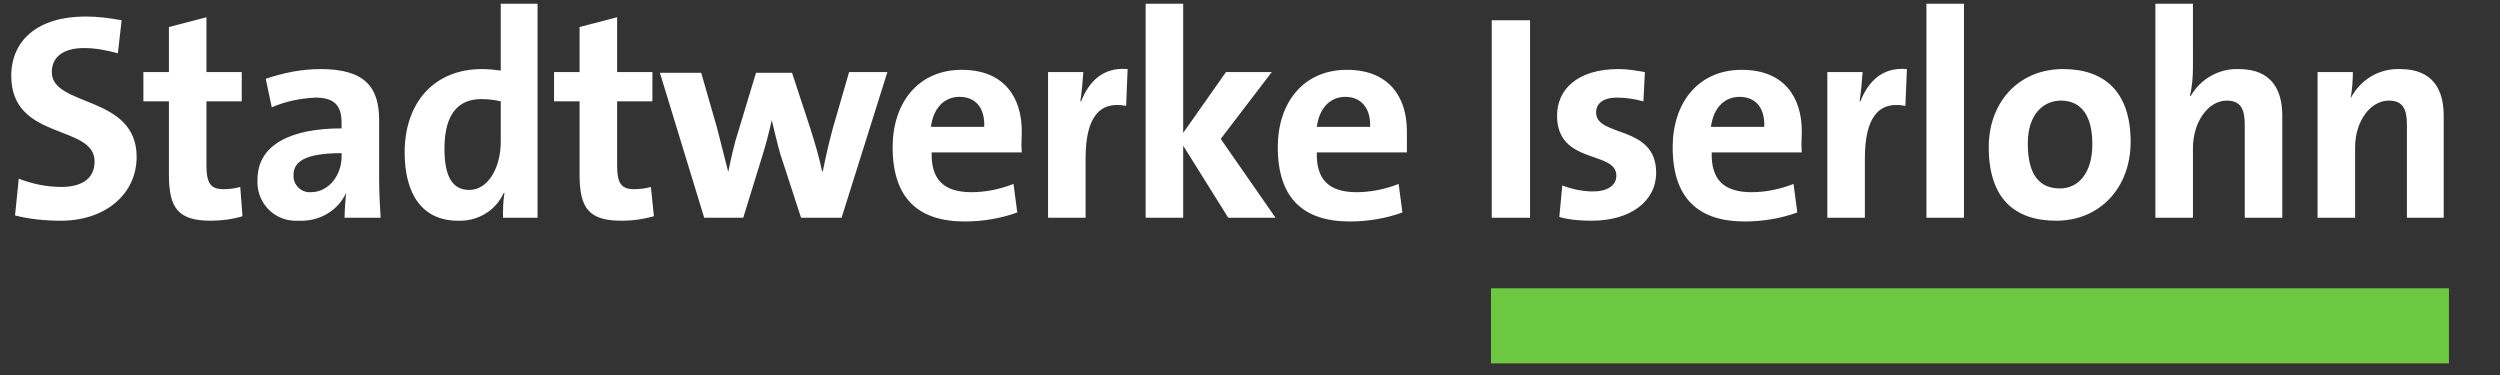
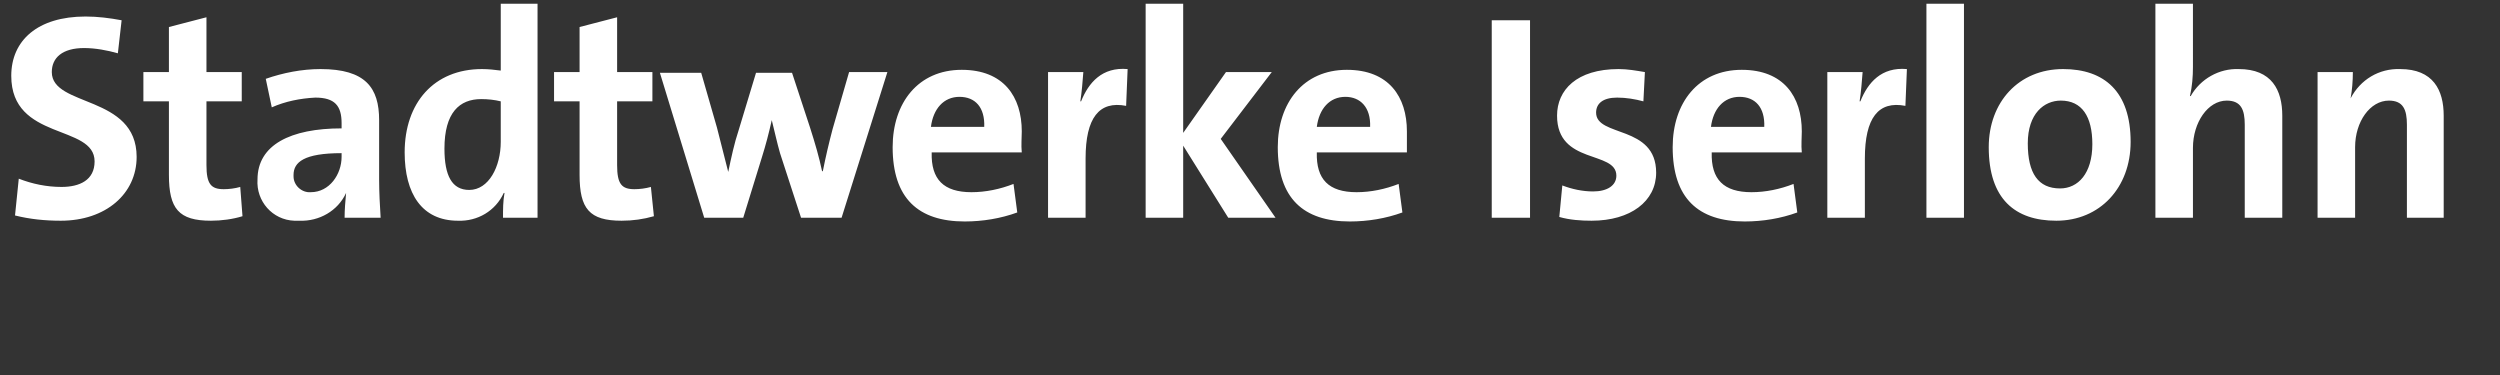
<svg xmlns="http://www.w3.org/2000/svg" id="Ebene_1" x="0px" y="0px" viewBox="0 0 333 50" style="enable-background:new 0 0 333 50;" xml:space="preserve">
  <rect x="0" y="0" width="333" height="50" fill="#333333" stroke="none" />
  <style type="text/css">	.st0{fill:#6DC942;}	.st1{fill:#FFFFFF;}</style>
-   <rect x="198.6" y="38.4" class="st0" width="127.6" height="10" />
  <path id="Pfad_30" class="st1" d="M18.2,20.9c0-8.3-11.3-6.6-11.3-11.3c0-1.9,1.4-3.2,4.3-3.2c1.5,0,3.1,0.3,4.5,0.7l0.5-4.4 c-1.6-0.3-3.2-0.5-4.8-0.5c-6.4,0-9.9,3.2-9.9,7.9c0,8.7,11.1,6.4,11.1,11.4c0,2.5-2,3.4-4.4,3.4c-2,0-3.9-0.4-5.7-1.1L2,28.7 c2,0.5,4,0.7,6.1,0.7C14.1,29.4,18.2,25.8,18.2,20.9z M32.3,28.8L32,24.9c-0.7,0.2-1.5,0.3-2.2,0.3c-1.7,0-2.3-0.7-2.3-3.2v-8.5h4.7 V9.6h-4.7V2.3l-5,1.3v6h-3.4v3.9h3.4v9.8c0,4.5,1.3,6.1,5.6,6.1C29.5,29.4,31,29.2,32.3,28.8z M50.7,29c-0.1-1.6-0.2-3.4-0.2-5v-8 c0-4.3-1.8-6.8-7.8-6.8c-2.5,0-5,0.5-7.3,1.3l0.8,3.8C38,13.5,40,13.1,42,13c2.6,0,3.5,1.1,3.5,3.4v0.7c-6.8,0-11.2,2.2-11.2,6.8 c-0.2,2.9,2,5.4,4.9,5.5c0.2,0,0.4,0,0.7,0c2.6,0.1,5.1-1.3,6.2-3.7l0,0c-0.1,1.1-0.2,2.2-0.2,3.3H50.7z M45.5,20.9 c0,2.3-1.6,4.7-4.1,4.7c-1.2,0.1-2.3-0.9-2.3-2.1c0-0.1,0-0.1,0-0.2c0-1.7,1.4-2.9,6.4-2.9L45.5,20.9z M71.6,29V0.5h-4.9v8.9 c-0.8-0.1-1.6-0.2-2.5-0.2c-6.4,0-10.3,4.5-10.3,11.1c0,5.5,2.3,9.1,7.1,9.1c2.6,0.1,5-1.3,6.1-3.7h0.1C67,26.8,67,27.9,67,29H71.6z  M66.7,18.9c0,3.3-1.6,6.4-4.2,6.4c-2.3,0-3.3-1.9-3.3-5.5c0-4.8,2-6.6,4.9-6.6c0.9,0,1.8,0.1,2.6,0.3V18.9z M87.1,28.8l-0.4-3.9 c-0.7,0.2-1.5,0.3-2.2,0.3c-1.7,0-2.3-0.7-2.3-3.2v-8.5h4.7V9.6h-4.7V2.3l-5,1.3v6h-3.4v3.9h3.4v9.8c0,4.5,1.3,6.1,5.6,6.1 C84.3,29.4,85.7,29.2,87.1,28.8L87.1,28.8z M118.2,9.6h-5.1l-2.2,7.6c-0.5,1.9-0.9,3.6-1.3,5.6h-0.1c-0.4-1.9-0.9-3.6-1.6-5.8 l-2.4-7.3h-4.8l-2.3,7.6c-0.6,1.8-1,3.7-1.4,5.6l0,0c-0.5-2-1-3.9-1.5-5.9l-2.1-7.3h-5.5L93.8,29H99l2.5-8.1 c0.5-1.6,0.9-3.1,1.3-4.9l0,0c0.4,1.6,0.7,3,1.1,4.4l2.8,8.6h5.4L118.2,9.6z M136.1,17.5c0-4.6-2.4-8.2-8-8.2 c-5.8,0-9.2,4.4-9.2,10.3c0,6.8,3.4,9.9,9.6,9.9c2.4,0,4.8-0.4,7-1.2l-0.5-3.8c-1.8,0.7-3.7,1.1-5.6,1.1c-3.7,0-5.4-1.7-5.3-5.3h12 C136,19.3,136.1,18.4,136.1,17.5L136.1,17.5z M131.1,16.9H124c0.3-2.4,1.7-4,3.8-4C129.9,12.9,131.2,14.3,131.1,16.9L131.1,16.9z  M150.2,9.2c-3.4-0.3-5.2,1.8-6.2,4.3h-0.1c0.2-1.3,0.3-2.6,0.4-3.9h-4.7V29h5v-7.9c0-5.4,1.8-7.7,5.4-7L150.2,9.2z M169.9,29 l-7.3-10.5l6.8-8.9h-6.1l-5.7,8.1V0.5h-5V29h5v-9.6l6,9.6H169.9z M187.4,17.5c0-4.6-2.4-8.2-8-8.2c-5.8,0-9.2,4.4-9.2,10.3 c0,6.8,3.4,9.9,9.6,9.9c2.4,0,4.8-0.4,7-1.2l-0.5-3.8c-1.8,0.7-3.7,1.1-5.6,1.1c-3.7,0-5.4-1.7-5.3-5.3h12 C187.4,19.3,187.4,18.4,187.4,17.5z M182.5,16.9h-7.1c0.3-2.4,1.7-4,3.8-4C181.2,12.9,182.6,14.3,182.5,16.9z M203.8,29V2.7h-5.1V29 H203.8z M220.6,23c0-6.4-8-4.7-8-8c0-1.2,0.9-2,2.8-2c1.2,0,2.4,0.2,3.5,0.5l0.2-3.9c-1.2-0.2-2.3-0.4-3.5-0.4 c-5.6,0-8.2,2.8-8.2,6.2c0,6.6,7.9,4.6,7.9,8c0,1.3-1.2,2.1-3.1,2.1c-1.4,0-2.8-0.3-4.1-0.8l-0.4,4.2c1.4,0.4,2.9,0.5,4.3,0.5 C217.2,29.4,220.6,26.8,220.6,23z M240,17.5c0-4.6-2.4-8.2-8-8.2c-5.8,0-9.2,4.4-9.2,10.3c0,6.8,3.4,9.9,9.6,9.9 c2.4,0,4.8-0.4,7-1.2l-0.5-3.8c-1.8,0.7-3.7,1.1-5.6,1.1c-3.7,0-5.4-1.7-5.3-5.3h12C239.9,19.3,240,18.4,240,17.5L240,17.5z  M235,16.9h-7.1c0.3-2.4,1.7-4,3.8-4S235.1,14.3,235,16.9L235,16.9z M254,9.2c-3.4-0.3-5.2,1.8-6.2,4.3h-0.1 c0.2-1.3,0.3-2.6,0.4-3.9h-4.7V29h5v-7.9c0-5.4,1.8-7.7,5.4-7L254,9.2z M261.6,29V0.5h-5V29H261.6z M283.8,18.9c0-6.7-3.5-9.7-9-9.7 c-5.9,0-9.9,4.4-9.9,10.4c0,6.9,3.5,9.8,9,9.8C279.7,29.4,283.8,25,283.8,18.9z M278.7,19.2c0,3.9-1.9,5.9-4.3,5.9 c-2.9,0-4.3-2-4.3-6s2.2-5.7,4.4-5.7C277.3,13.4,278.7,15.5,278.7,19.2L278.7,19.2z M304,29V15.4c0-3.4-1.4-6.2-5.8-6.2 c-2.6-0.1-5.1,1.3-6.4,3.6h-0.1c0.3-1.3,0.4-2.6,0.4-3.9V0.5h-5V29h5v-9.3c0-3.4,2-6.3,4.5-6.3c1.9,0,2.4,1.2,2.4,3.2V29H304z  M325.5,29V15.4c0-3.4-1.4-6.2-5.8-6.2c-2.8-0.1-5.3,1.4-6.6,3.9l0,0c0.2-1.1,0.3-2.3,0.3-3.5h-4.7V29h5v-9.4c0-3.4,2-6.2,4.5-6.2 c1.9,0,2.4,1.2,2.4,3.2V29H325.5z" />
</svg>